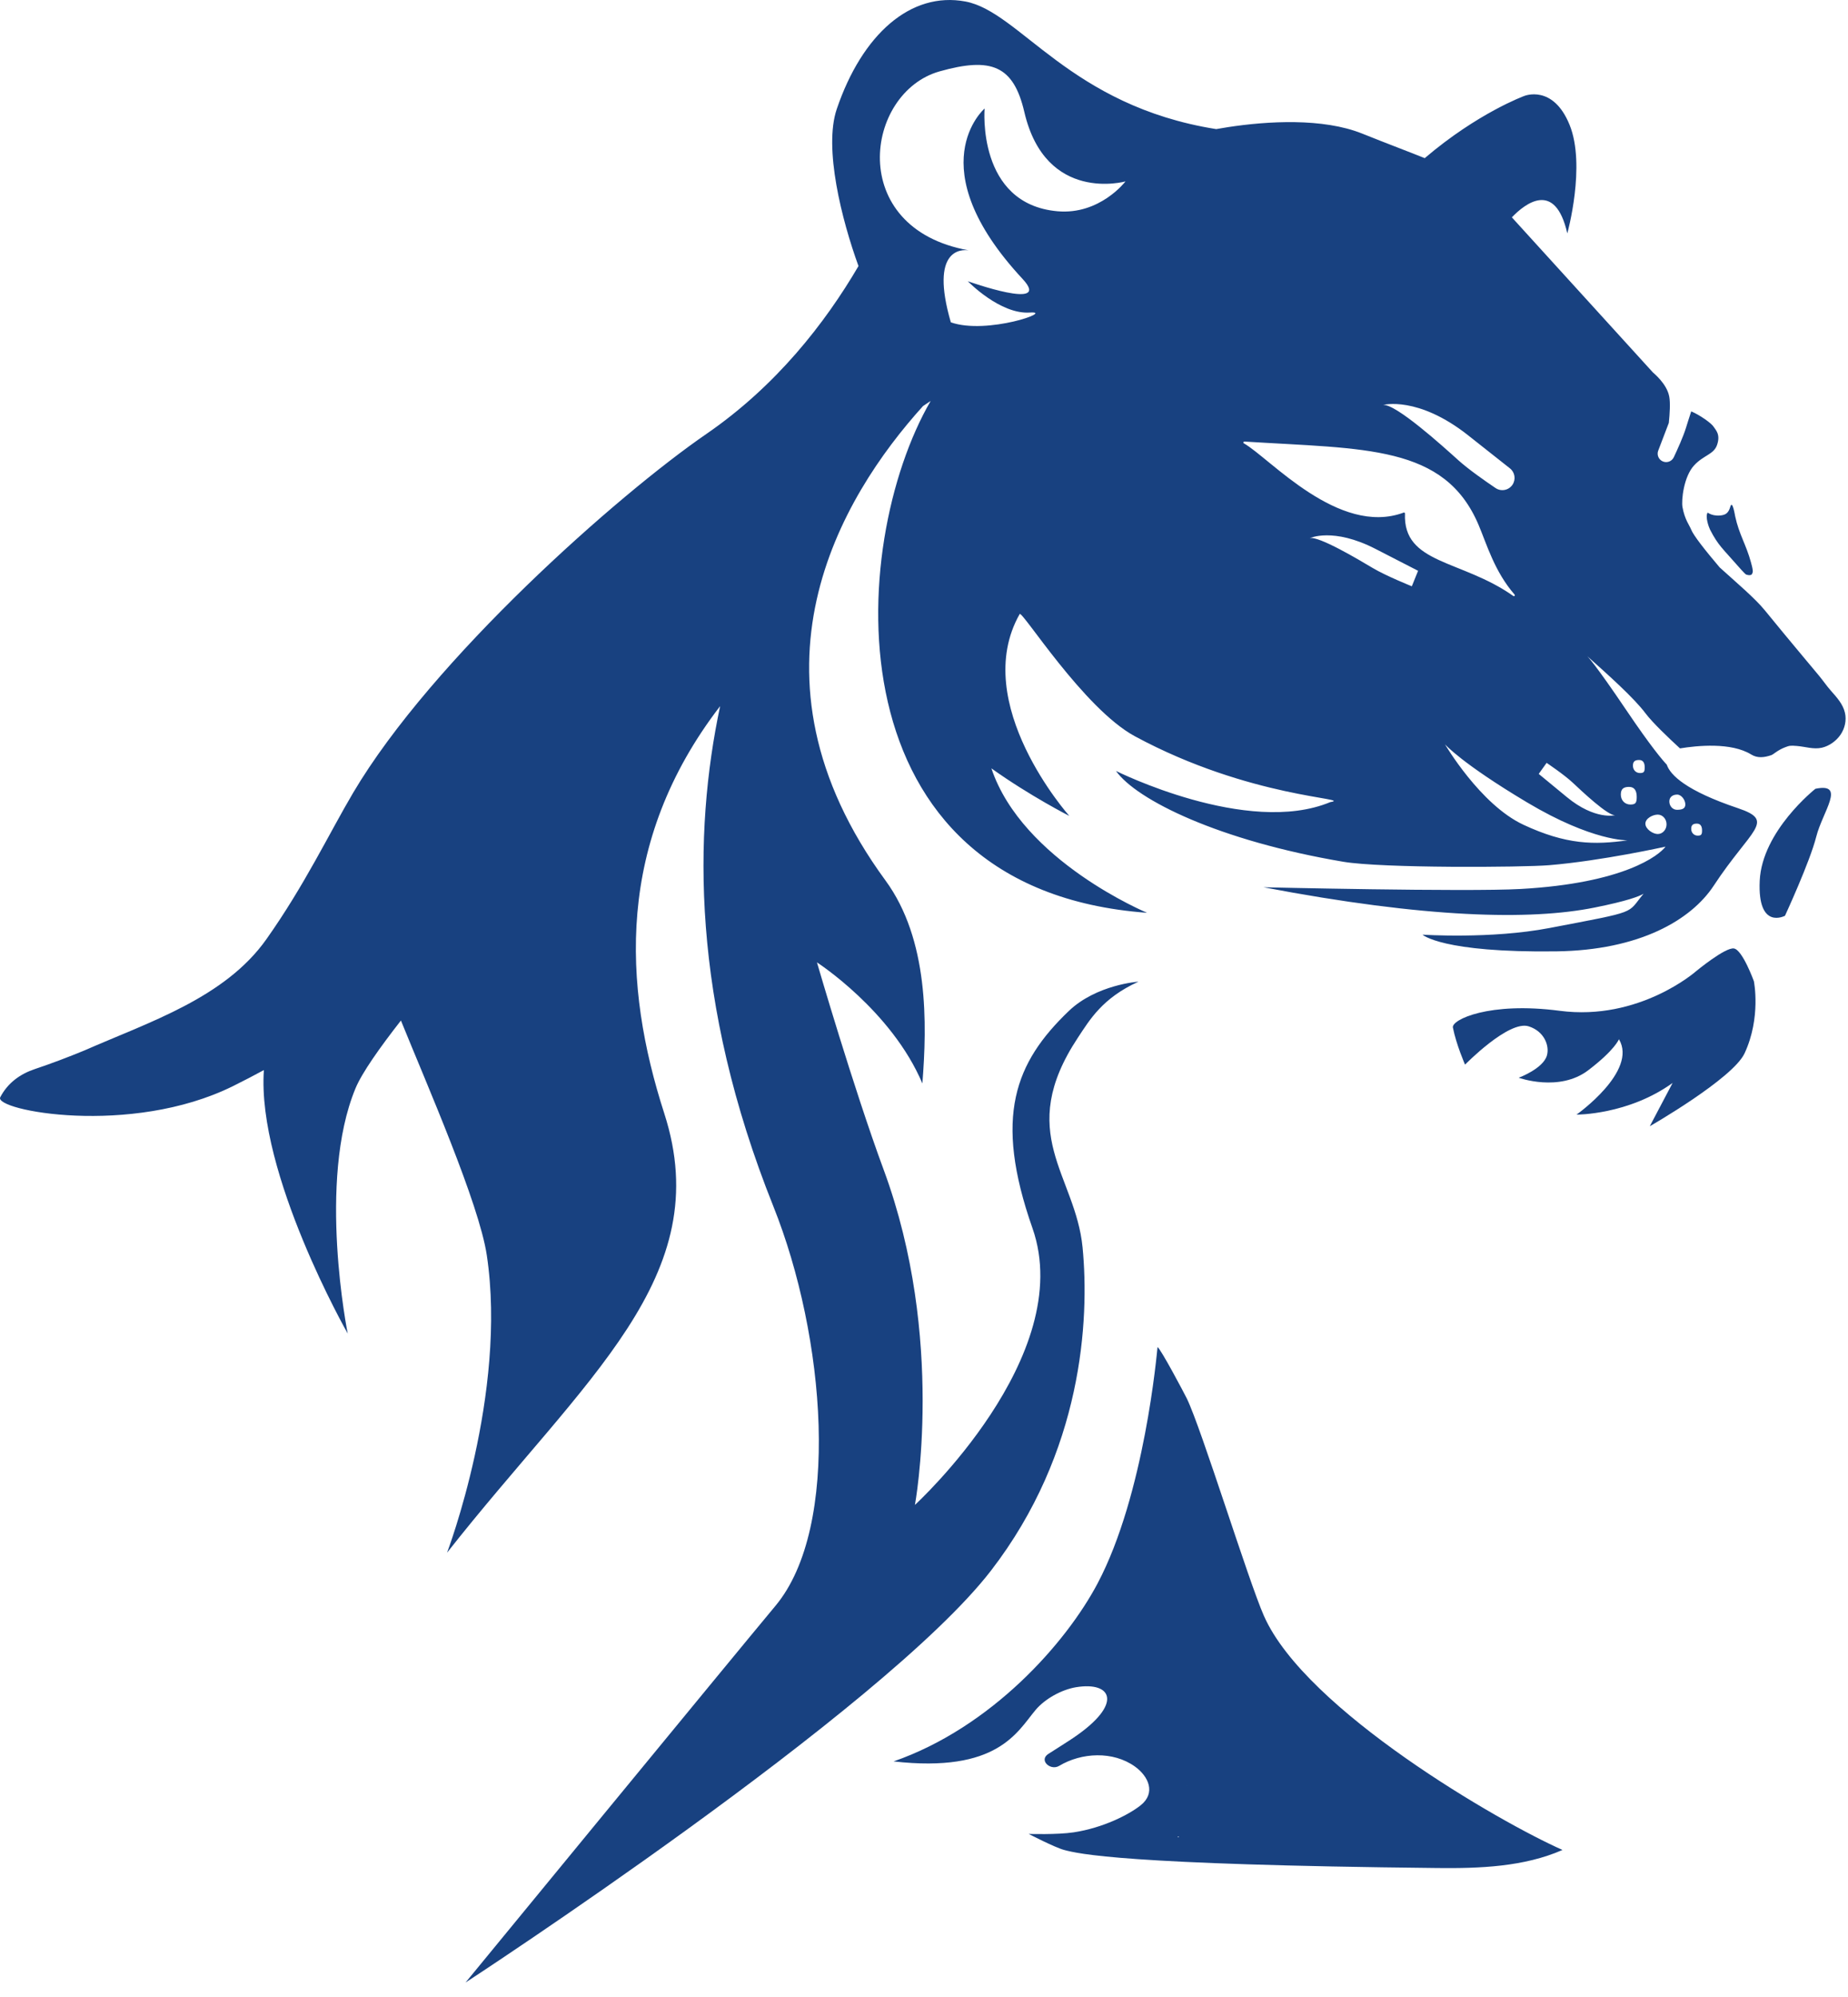
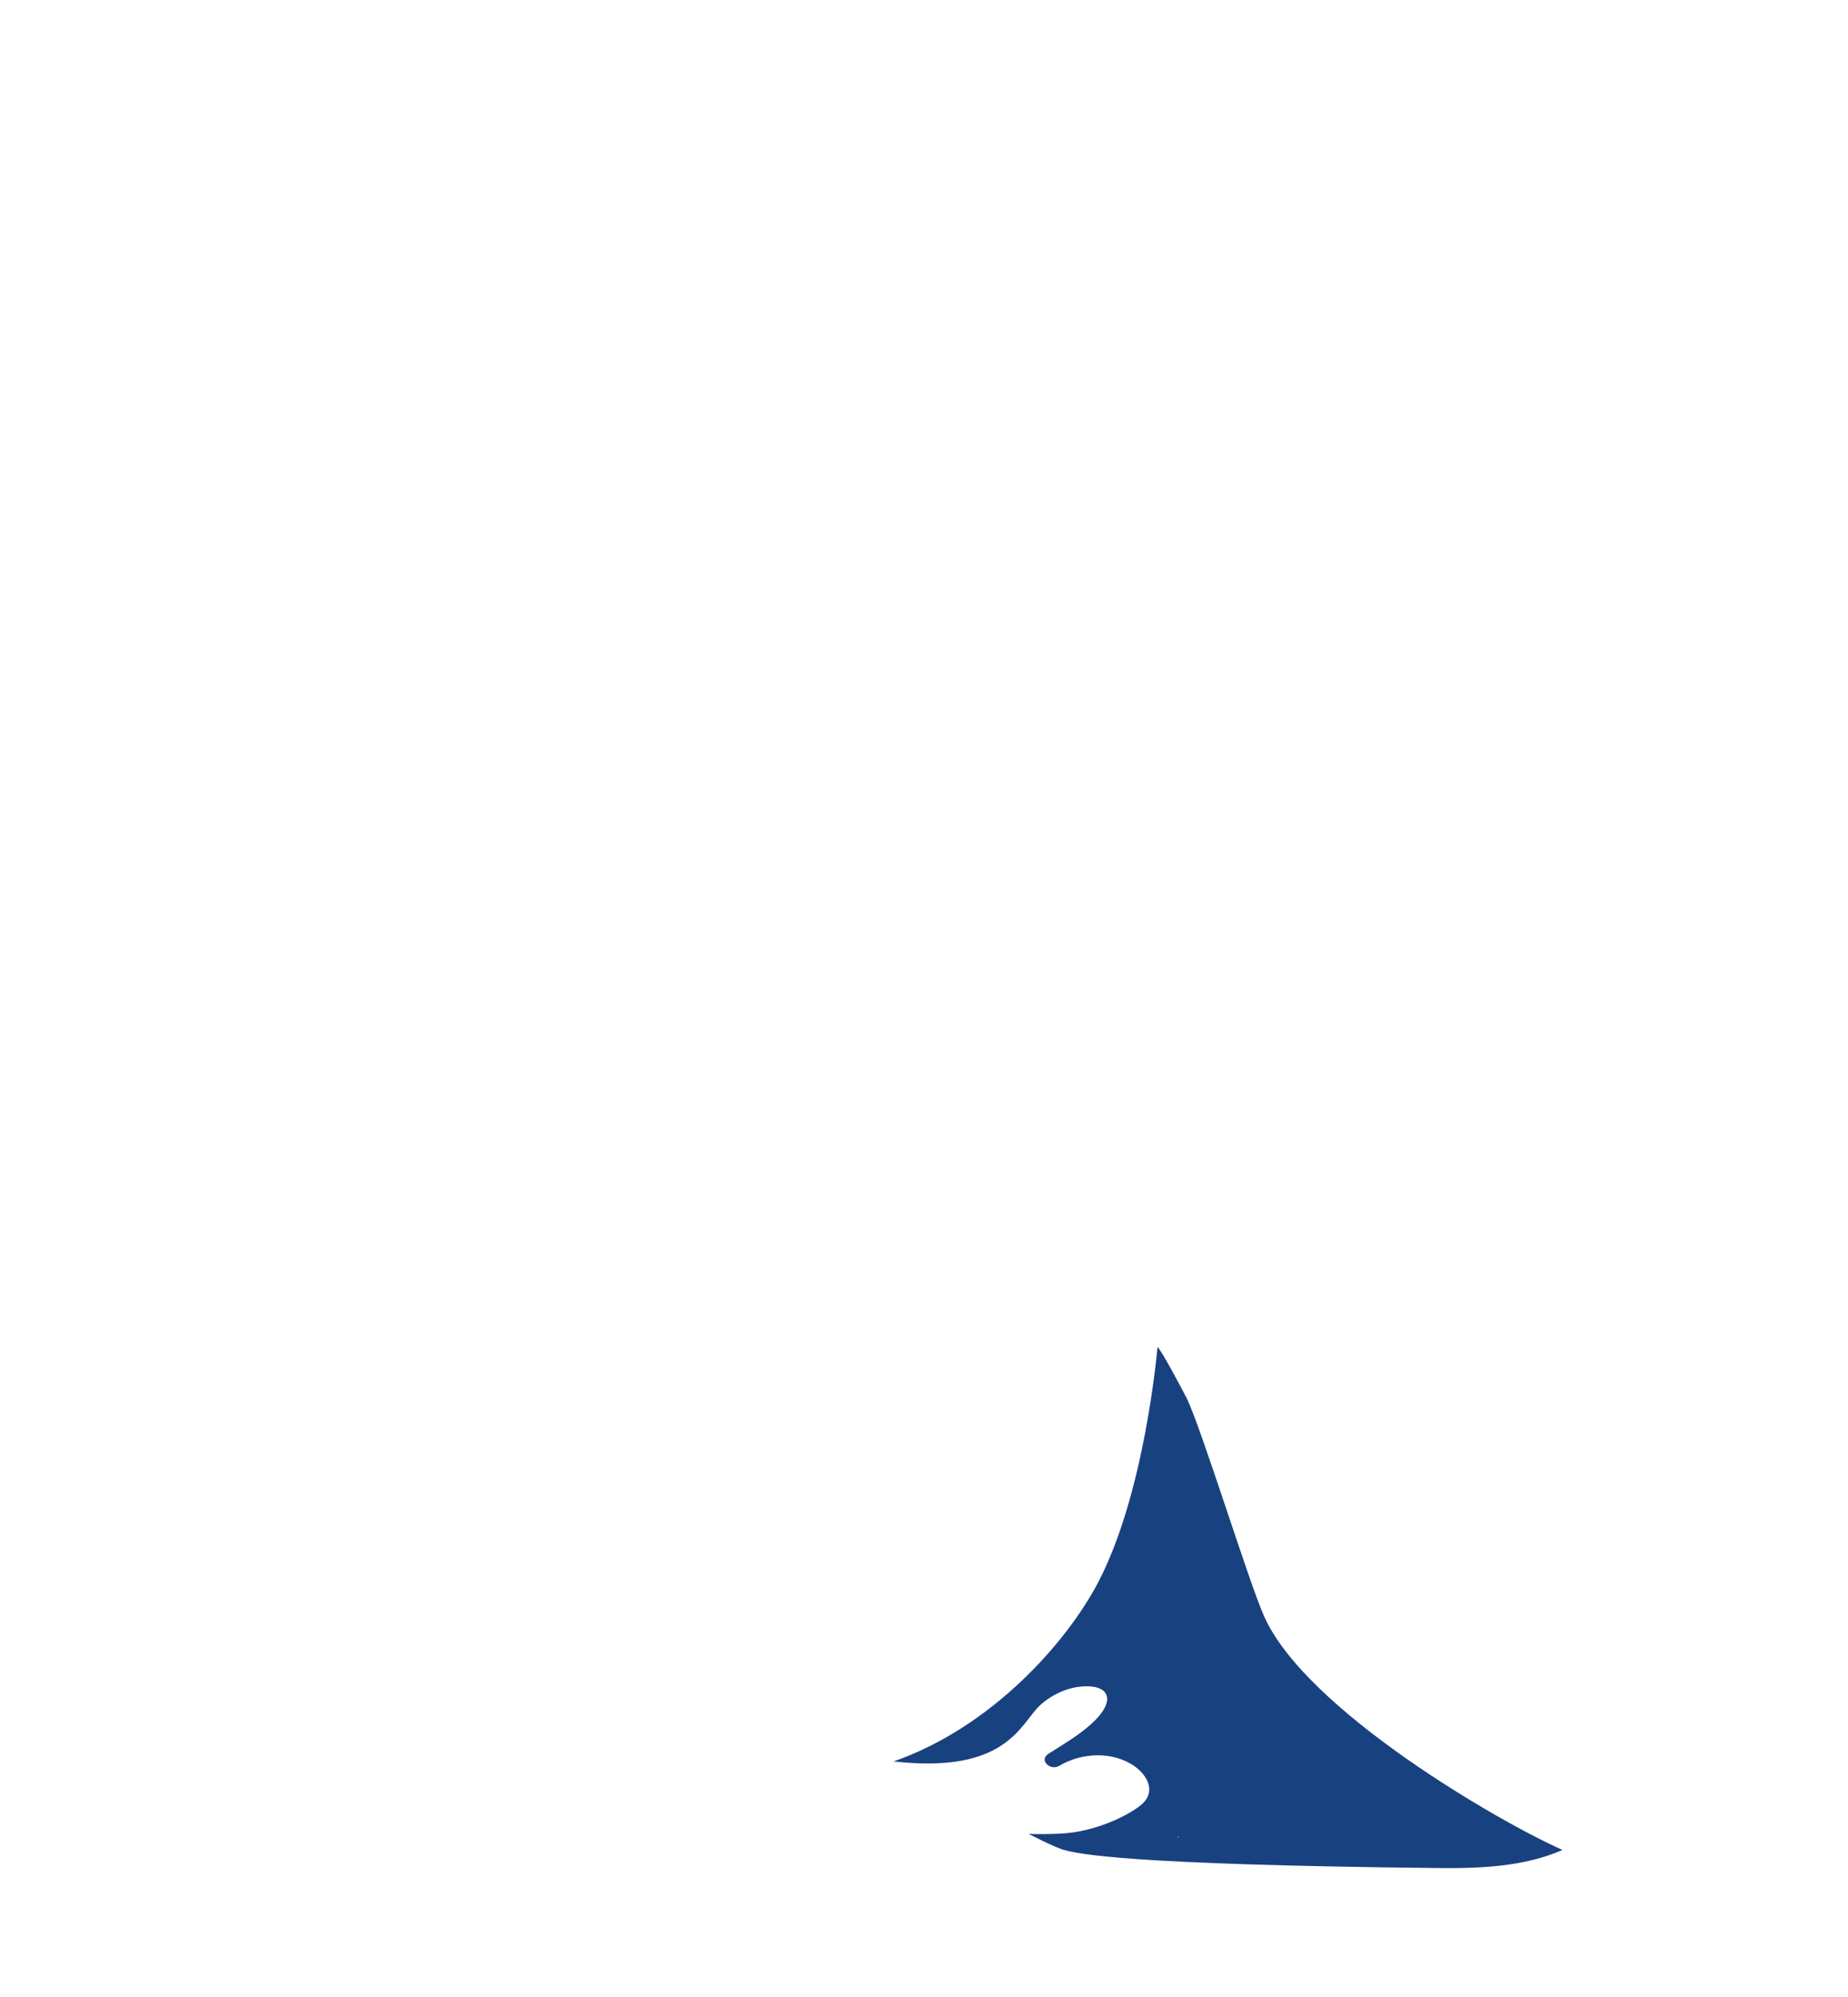
<svg xmlns="http://www.w3.org/2000/svg" width="100" height="108" viewBox="0 0 100 108" fill="none">
-   <path d="M94.907 53.066C94.907 53.066 94.296 51.376 93.83 51.295C93.364 51.214 91.774 52.529 91.774 52.529C91.774 52.529 88.709 55.232 84.397 54.665C80.58 54.163 78.537 55.15 78.62 55.57C78.8 56.491 79.277 57.577 79.277 57.577C79.277 57.577 81.637 55.163 82.719 55.505C83.568 55.773 83.855 56.559 83.709 57.077C83.506 57.797 82.181 58.285 82.181 58.285C82.181 58.285 84.369 59.078 85.942 57.882C87.394 56.777 87.605 56.202 87.605 56.202C88.637 57.928 85.31 60.28 85.31 60.28C85.31 60.28 88.101 60.3 90.509 58.567L89.274 60.908C89.274 60.908 93.761 58.338 94.402 56.967C95.307 55.026 94.907 53.066 94.907 53.066" fill="#184180" />
-   <path d="M98.237 42.658C98.237 42.658 95.349 44.933 95.223 47.633C95.097 50.332 96.59 49.525 96.59 49.525C96.59 49.525 97.936 46.617 98.281 45.253C98.626 43.889 99.915 42.314 98.237 42.658Z" fill="#184180" />
-   <path d="M93.639 27.382C93.587 27.542 93.553 27.659 93.422 27.766C93.331 27.842 93.146 27.896 92.887 27.88C92.684 27.867 92.527 27.804 92.405 27.723C92.261 27.933 92.466 28.506 92.535 28.643C92.973 29.5 93.234 29.682 94.031 30.596C94.077 30.649 94.428 31.051 94.49 31.073C94.574 31.102 94.685 31.12 94.76 31.087C94.813 31.064 94.855 30.945 94.848 30.874C94.834 30.719 94.791 30.565 94.749 30.413C94.49 29.455 94.104 28.903 93.893 27.913C93.877 27.834 93.747 27.047 93.639 27.382V27.382Z" fill="#184180" />
  <path d="M68.398 87.398C67.55 85.48 65.025 77.287 64.225 75.639C64.099 75.377 62.782 72.894 62.636 72.855C62.606 73.13 61.938 80.829 59.39 85.639C57.681 88.865 53.646 93.418 48.355 95.259C53.971 95.895 55.039 93.673 56.03 92.486C56.55 91.864 57.461 91.371 58.238 91.245C60.186 90.93 60.785 92.151 58.105 93.968C58.028 94.031 56.811 94.801 56.724 94.857C56.49 95.01 56.489 95.211 56.602 95.361C56.742 95.547 57.054 95.656 57.314 95.5C58.524 94.775 60.229 94.688 61.413 95.536C62.148 96.063 62.564 96.966 61.72 97.636C61.086 98.138 59.698 98.852 58.1 99.095C57.207 99.23 55.665 99.181 55.665 99.181C55.665 99.181 57.078 99.914 57.581 100.047C58.348 100.251 60.741 100.848 77.804 101.025C80.062 101.049 82.468 100.963 84.552 100.047C81.184 98.564 70.652 92.492 68.399 87.398H68.398ZM63.72 99.346C63.727 99.337 63.733 99.329 63.739 99.32C63.749 99.32 63.759 99.318 63.769 99.317C63.78 99.328 63.793 99.336 63.805 99.347C63.776 99.347 63.748 99.347 63.719 99.347L63.72 99.346ZM64.227 96.598C64.227 96.598 64.226 96.594 64.225 96.591C64.228 96.594 64.232 96.595 64.236 96.598C64.234 96.598 64.23 96.598 64.227 96.598Z" fill="#184180" />
-   <path d="M81.81 11.754C82.533 11.003 84.156 9.733 84.811 12.623C84.811 12.623 85.831 8.956 84.933 6.749C84.035 4.543 82.481 5.19 82.481 5.19C82.481 5.19 79.966 6.105 77.096 8.553C76.215 8.197 75.139 7.798 73.712 7.225C71.583 6.371 68.6 6.546 66.433 6.878C66.43 6.878 66.427 6.879 66.424 6.88C66.21 6.913 66.008 6.947 65.812 6.982C57.881 5.723 55.2 0.637 52.244 0.082C49.279 -0.475 46.652 1.859 45.279 5.898C44.562 8.009 45.55 11.9 46.455 14.389C44.642 17.486 41.992 20.878 38.222 23.47C33.436 26.759 23.389 35.642 19.107 42.879C17.828 45.041 16.488 47.867 14.414 50.796C12.167 53.969 8.083 55.266 4.567 56.81C3.686 57.173 2.794 57.512 1.892 57.814C1.104 58.078 0.428 58.55 0.014 59.338C-0.36 60.048 7.051 61.483 12.605 58.74C13.181 58.456 13.735 58.165 14.279 57.871C13.887 63.466 18.816 72.12 18.816 72.12C18.816 72.12 17.149 63.881 19.238 58.857C19.585 58.02 20.552 56.653 21.695 55.191C23.116 58.693 25.92 65.073 26.342 67.884C27.464 75.367 24.191 83.972 24.191 83.972C31.664 74.476 38.804 69.067 35.945 60.214C33.709 53.285 33.296 45.56 38.968 38.188C37.511 45.053 37.405 54.14 41.847 65.237C44.664 72.274 45.523 82.577 41.963 86.844C39.6 89.677 25.192 107.217 25.192 107.217C25.192 107.217 47.797 92.493 53.624 84.942C58.573 78.529 58.962 71.394 58.581 67.462C58.199 63.53 54.902 61.289 58.331 56.113C58.973 55.145 59.652 53.977 61.605 53.089C61.605 53.089 59.329 53.245 57.832 54.679C54.938 57.453 53.748 60.382 55.87 66.422C58.301 73.343 49.509 81.388 49.509 81.388C49.509 81.388 51.186 72.369 47.819 63.265C46.18 58.834 44.207 52.046 44.207 52.046C44.207 52.046 48.241 54.647 49.912 58.594C50.169 55.37 50.258 50.813 47.917 47.619C39.729 36.447 45.487 26.89 49.947 21.96L50.36 21.685C45.839 29.471 44.798 48.105 62.072 49.365C62.072 49.365 55.321 46.563 53.647 41.554C55.753 43.056 57.863 44.126 57.863 44.126C57.863 44.126 52.439 38.04 55.177 33.209C55.301 32.99 58.638 38.32 61.413 39.819C67.648 43.185 73.283 43.164 71.987 43.378C67.498 45.248 60.389 41.694 60.389 41.694C61.501 43.261 65.966 45.469 72.688 46.605C74.798 46.961 82.4 46.91 83.827 46.791C86.665 46.557 90.126 45.787 90.126 45.787C89.772 46.262 87.885 47.766 82.283 48.077C79.337 48.241 68.37 47.984 68.37 47.984C77.165 49.66 82.823 49.779 86.282 49.083C88.05 48.728 88.7 48.478 88.939 48.333C87.999 49.446 88.768 49.248 83.841 50.189C80.667 50.795 76.975 50.548 76.975 50.548C76.975 50.548 78.017 51.532 84.215 51.451C88.72 51.392 91.514 49.753 92.734 47.898C94.754 44.826 96.116 44.404 94.049 43.709C91.239 42.765 90.387 41.923 90.192 41.352C89.968 41.116 89.345 40.391 88.013 38.419C86.256 35.818 85.892 35.488 85.892 35.488C87.046 36.517 88.429 37.757 89.041 38.575C89.413 39.072 90.282 39.899 90.908 40.474C91.841 40.321 93.678 40.136 94.762 40.804C95.104 41.014 95.465 40.969 95.85 40.839C95.971 40.798 96.191 40.568 96.586 40.418C96.832 40.324 96.868 40.313 97.236 40.343C97.681 40.378 98.139 40.539 98.586 40.437C98.984 40.346 99.362 40.073 99.592 39.739C99.829 39.396 99.929 38.956 99.835 38.549C99.728 38.078 99.391 37.712 99.08 37.361C98.845 37.096 98.65 36.805 98.424 36.534C98.184 36.246 97.944 35.959 97.704 35.672C96.964 34.788 96.228 33.901 95.5 33.008C94.967 32.353 93.954 31.501 93.055 30.686C92.263 29.752 91.635 28.954 91.513 28.639C91.426 28.416 91.164 28.102 91.043 27.422C90.978 27.061 91.105 25.779 91.675 25.166C92.193 24.608 92.735 24.583 92.914 24.063C93.114 23.484 92.837 23.254 92.72 23.068C92.6 22.88 91.957 22.429 91.516 22.248C91.396 22.61 91.297 22.931 91.233 23.136C91.086 23.613 90.777 24.296 90.573 24.729C90.464 24.958 90.192 25.056 89.963 24.947C89.747 24.845 89.645 24.594 89.731 24.37L90.304 22.871C90.355 22.374 90.391 21.788 90.327 21.447C90.197 20.749 89.485 20.186 89.434 20.132L81.809 11.753L81.81 11.754ZM57.222 11.425C52.844 11.036 53.279 5.869 53.279 5.869C53.279 5.869 49.657 8.988 55.335 15.086C56.981 16.854 52.371 15.21 52.371 15.21C52.371 15.21 54.115 17.014 55.731 16.903C57.1 16.809 53.407 18.119 51.452 17.432C50.289 13.419 52.059 13.488 52.41 13.539V13.537C45.761 12.343 46.794 4.999 50.847 3.859C53.646 3.071 54.844 3.546 55.429 6.057C56.587 11.022 60.903 9.811 60.903 9.811C60.903 9.811 59.521 11.63 57.221 11.425H57.222ZM91.825 44.543C92.023 44.543 92.102 44.691 92.102 44.908C92.102 45.125 92.066 45.192 91.868 45.192C91.669 45.192 91.516 45.041 91.516 44.824C91.516 44.607 91.627 44.542 91.825 44.542L91.825 44.543ZM90.756 42.972C90.984 42.972 91.198 43.26 91.198 43.509C91.198 43.759 90.969 43.795 90.743 43.795C90.516 43.795 90.332 43.593 90.332 43.342C90.332 43.092 90.529 42.972 90.756 42.972ZM79.451 23.548L81.706 25.329C81.977 25.543 82.037 25.929 81.845 26.215C81.641 26.518 81.231 26.599 80.928 26.394C80.356 26.008 79.469 25.387 78.933 24.906C78.094 24.149 75.527 21.828 74.843 21.901C74.843 21.901 76.717 21.388 79.452 23.548H79.451ZM76.398 31.707C76.398 31.707 75.002 31.147 74.279 30.717C73.557 30.287 71.348 28.967 70.87 29.106C70.87 29.106 72.13 28.502 74.433 29.686L76.736 30.869L76.398 31.706V31.707ZM76.026 27.771C76.028 27.735 75.993 27.708 75.958 27.721C72.437 29.027 68.701 24.764 67.308 23.976C67.259 23.948 67.285 23.877 67.342 23.88C73.861 24.292 78.17 24.049 80.01 28.389C80.453 29.434 80.869 30.902 81.957 32.155C81.998 32.202 81.94 32.268 81.889 32.232C79.088 30.25 75.913 30.521 76.027 27.771L76.026 27.771ZM82.424 44.597C80.098 43.509 78.191 40.253 78.191 40.253C78.191 40.253 79.087 41.281 82.638 43.397C86.188 45.514 88.075 45.445 88.075 45.445C86.263 45.7 84.751 45.686 82.424 44.598V44.597ZM89.704 44.055C89.968 44.055 90.181 44.29 90.181 44.58C90.181 44.87 89.968 45.105 89.704 45.105C89.441 45.105 89.036 44.835 89.036 44.546C89.036 44.256 89.441 44.055 89.704 44.055ZM88.698 41.101C88.913 41.101 88.999 41.261 88.999 41.498C88.999 41.735 88.96 41.807 88.744 41.807C88.528 41.807 88.362 41.644 88.362 41.407C88.362 41.17 88.482 41.101 88.697 41.101H88.698ZM88.16 42.557C88.45 42.557 88.567 42.773 88.567 43.093C88.567 43.412 88.513 43.51 88.223 43.51C87.933 43.51 87.707 43.29 87.707 42.97C87.707 42.65 87.869 42.556 88.16 42.556V42.557ZM87.401 44.087C87.401 44.087 86.315 44.367 84.79 43.111L83.264 41.854L83.691 41.257C83.691 41.257 84.648 41.897 85.114 42.337C85.581 42.776 87.007 44.124 87.401 44.087V44.087Z" fill="#184180" />
</svg>